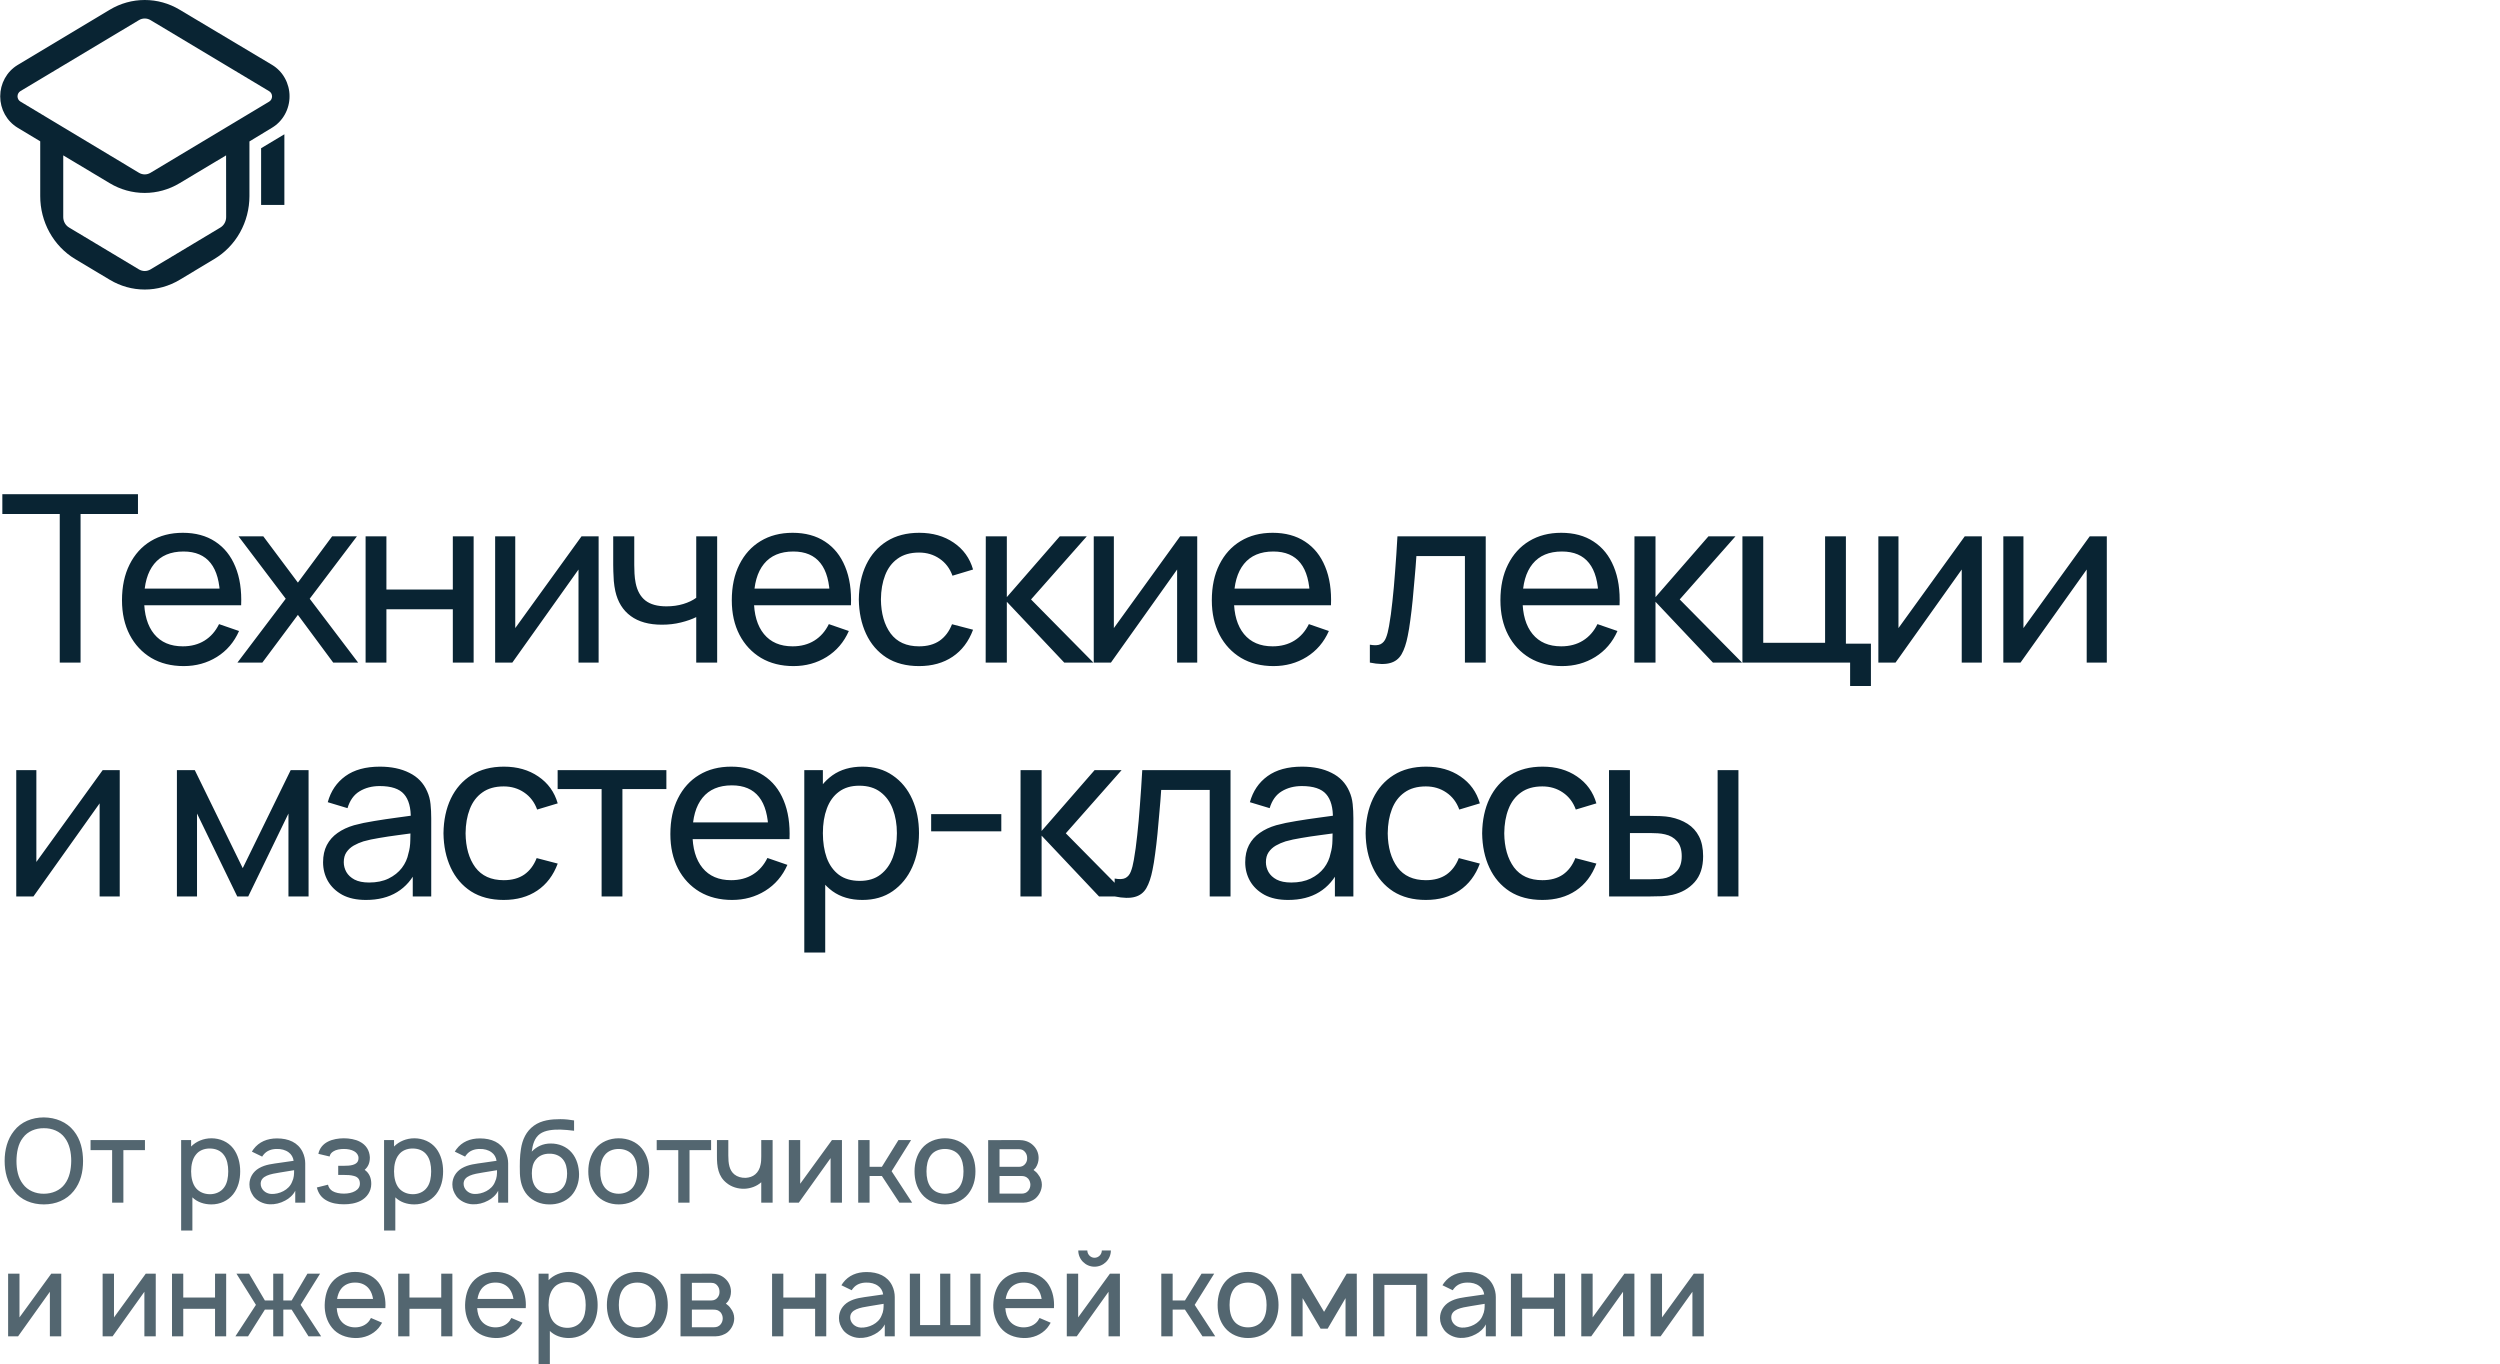
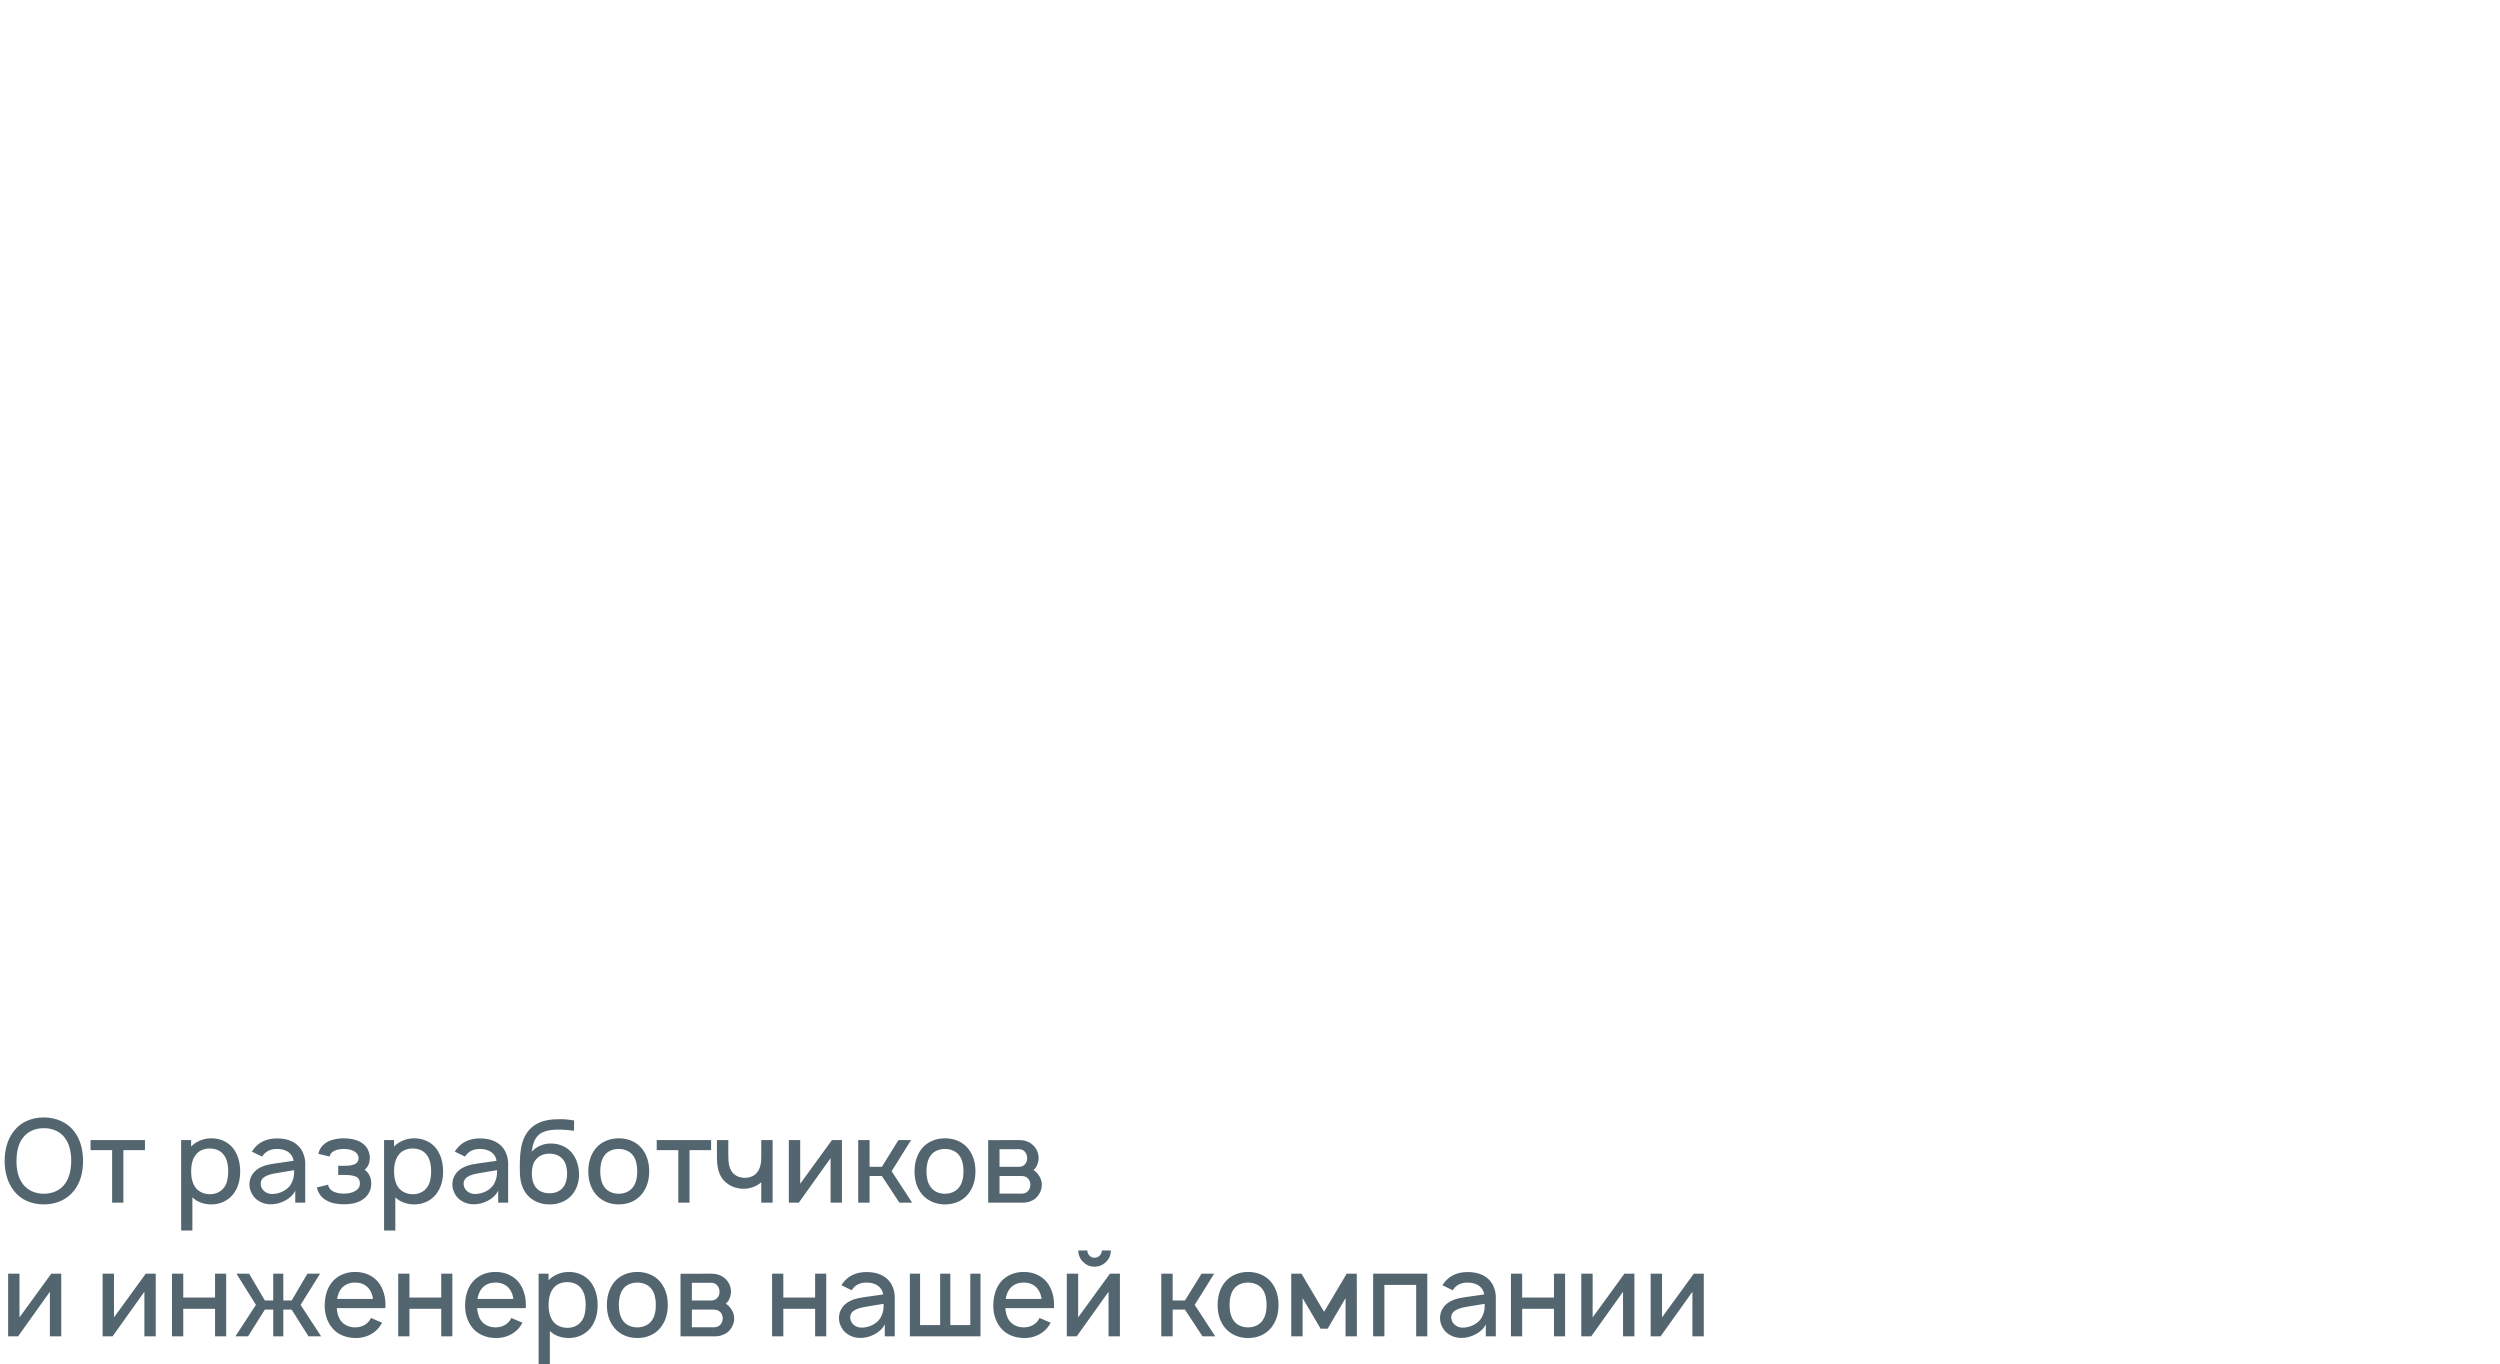
<svg xmlns="http://www.w3.org/2000/svg" width="449" height="245" viewBox="0 0 449 245" fill="none">
  <g clip-path="url(#clip0_926_10503)">
    <path d="M46.895 26.619V36.807H51.073V24.116L46.895 26.619Z" fill="#092433" />
    <path d="M32.263 1.743C30.357 0.6 28.195 -0.001 25.994 -0.001C23.793 -0.001 21.631 0.6 19.725 1.743L3.155 11.681C2.207 12.254 1.42 13.074 0.873 14.062C0.326 15.049 0.038 16.167 0.038 17.306C0.038 18.445 0.326 19.564 0.873 20.551C1.42 21.538 2.207 22.358 3.155 22.931L7.225 25.381V35.208C7.22 37.497 7.795 39.747 8.893 41.732C9.991 43.717 11.572 45.367 13.478 46.516L19.718 50.251C21.627 51.397 23.792 52.001 25.997 52.001C28.201 52.001 30.367 51.397 32.275 50.251L38.49 46.516C40.405 45.376 41.996 43.733 43.104 41.751C44.212 39.769 44.797 37.519 44.8 35.228V25.401L48.87 22.931C49.823 22.359 50.614 21.537 51.163 20.547C51.713 19.558 52.003 18.435 52.003 17.293C52.003 16.151 51.713 15.028 51.163 14.039C50.614 13.049 49.823 12.227 48.87 11.655L32.263 1.743ZM40.617 38.995C40.617 39.375 40.521 39.748 40.338 40.077C40.156 40.406 39.893 40.679 39.576 40.869L27.038 48.383C26.72 48.573 26.36 48.673 25.994 48.673C25.627 48.673 25.267 48.573 24.95 48.383L12.418 40.869C12.098 40.681 11.832 40.409 11.646 40.08C11.46 39.751 11.36 39.377 11.358 38.995V27.903L19.706 32.902C21.613 34.048 23.778 34.651 25.981 34.651C28.185 34.651 30.349 34.048 32.256 32.902L40.604 27.903L40.617 38.995ZM27.038 31.028C26.721 31.221 26.361 31.323 25.994 31.323C25.627 31.323 25.266 31.221 24.95 31.028L3.666 18.24C3.508 18.145 3.376 18.008 3.284 17.844C3.193 17.679 3.144 17.493 3.144 17.303C3.144 17.113 3.193 16.926 3.284 16.762C3.376 16.597 3.508 16.461 3.666 16.366L24.95 3.616C25.266 3.424 25.627 3.322 25.994 3.322C26.361 3.322 26.721 3.424 27.038 3.616L48.34 16.379C48.499 16.474 48.631 16.61 48.722 16.775C48.814 16.939 48.862 17.126 48.862 17.316C48.862 17.506 48.814 17.692 48.722 17.857C48.631 18.021 48.499 18.158 48.34 18.253L27.038 31.028Z" fill="#092433" />
  </g>
-   <path d="M10.731 119V92.309H0.42V88.76H24.78V92.309H14.469V119H10.731ZM32.998 119.63C30.773 119.63 28.826 119.14 27.16 118.16C25.509 117.166 24.221 115.787 23.297 114.023C22.372 112.245 21.91 110.173 21.91 107.807C21.91 105.329 22.366 103.187 23.276 101.381C24.186 99.561 25.453 98.161 27.076 97.181C28.715 96.187 30.633 95.69 32.831 95.69C35.112 95.69 37.051 96.215 38.648 97.265C40.258 98.315 41.462 99.813 42.26 101.759C43.072 103.705 43.422 106.022 43.309 108.71H39.529V107.366C39.487 104.58 38.92 102.501 37.828 101.129C36.736 99.743 35.112 99.05 32.956 99.05C30.646 99.05 28.89 99.792 27.686 101.276C26.482 102.76 25.88 104.888 25.88 107.66C25.88 110.334 26.482 112.406 27.686 113.876C28.89 115.346 30.605 116.081 32.831 116.081C34.328 116.081 35.63 115.738 36.736 115.052C37.843 114.366 38.711 113.379 39.34 112.091L42.931 113.33C42.05 115.332 40.719 116.886 38.941 117.992C37.178 119.084 35.197 119.63 32.998 119.63ZM24.619 108.71V105.707H41.377V108.71H24.619ZM42.645 119L51.318 107.534L42.834 96.32H47.286L53.502 104.636L59.655 96.32H64.107L55.623 107.534L64.317 119H59.844L53.502 110.432L47.118 119H42.645ZM65.661 119V96.32H69.399V105.875H81.327V96.32H85.065V119H81.327V109.424H69.399V119H65.661ZM107.512 96.32V119H103.9V102.284L92.014 119H88.927V96.32H92.539V112.805L104.446 96.32H107.512ZM125.043 119V110.831C124.287 111.209 123.37 111.531 122.292 111.797C121.228 112.063 120.087 112.196 118.869 112.196C116.559 112.196 114.697 111.678 113.283 110.642C111.869 109.606 110.945 108.115 110.511 106.169C110.385 105.581 110.294 104.972 110.238 104.342C110.196 103.712 110.168 103.138 110.154 102.62C110.14 102.102 110.133 101.724 110.133 101.486V96.32H113.913V101.486C113.913 101.892 113.927 102.396 113.955 102.998C113.983 103.586 114.053 104.16 114.165 104.72C114.445 106.106 115.026 107.149 115.908 107.849C116.804 108.549 118.064 108.899 119.688 108.899C120.78 108.899 121.788 108.759 122.712 108.479C123.636 108.199 124.413 107.828 125.043 107.366V96.32H128.802V119H125.043ZM142.518 119.63C140.292 119.63 138.346 119.14 136.68 118.16C135.028 117.166 133.74 115.787 132.816 114.023C131.892 112.245 131.43 110.173 131.43 107.807C131.43 105.329 131.885 103.187 132.795 101.381C133.705 99.561 134.972 98.161 136.596 97.181C138.234 96.187 140.152 95.69 142.35 95.69C144.632 95.69 146.571 96.215 148.167 97.265C149.777 98.315 150.981 99.813 151.779 101.759C152.591 103.705 152.941 106.022 152.829 108.71H149.049V107.366C149.007 104.58 148.44 102.501 147.348 101.129C146.256 99.743 144.632 99.05 142.476 99.05C140.166 99.05 138.409 99.792 137.205 101.276C136.001 102.76 135.399 104.888 135.399 107.66C135.399 110.334 136.001 112.406 137.205 113.876C138.409 115.346 140.124 116.081 142.35 116.081C143.848 116.081 145.15 115.738 146.256 115.052C147.362 114.366 148.23 113.379 148.86 112.091L152.451 113.33C151.569 115.332 150.239 116.886 148.461 117.992C146.697 119.084 144.716 119.63 142.518 119.63ZM134.139 108.71V105.707H150.897V108.71H134.139ZM165.059 119.63C162.763 119.63 160.81 119.119 159.2 118.097C157.604 117.061 156.386 115.64 155.546 113.834C154.706 112.028 154.272 109.97 154.244 107.66C154.272 105.294 154.713 103.215 155.567 101.423C156.435 99.617 157.674 98.21 159.284 97.202C160.894 96.194 162.833 95.69 165.101 95.69C167.495 95.69 169.553 96.278 171.275 97.454C173.011 98.63 174.173 100.24 174.761 102.284L171.065 103.397C170.589 102.081 169.812 101.059 168.734 100.331C167.67 99.603 166.445 99.239 165.059 99.239C163.505 99.239 162.224 99.603 161.216 100.331C160.208 101.045 159.459 102.039 158.969 103.313C158.479 104.573 158.227 106.022 158.213 107.66C158.241 110.18 158.822 112.217 159.956 113.771C161.104 115.311 162.805 116.081 165.059 116.081C166.543 116.081 167.775 115.745 168.755 115.073C169.735 114.387 170.477 113.4 170.981 112.112L174.761 113.099C173.977 115.213 172.752 116.83 171.086 117.95C169.42 119.07 167.411 119.63 165.059 119.63ZM177.026 119L177.047 96.32H180.827V107.24L190.34 96.32H195.191L185.174 107.66L196.367 119H191.138L180.827 108.08V119H177.026ZM215.022 96.32V119H211.41V102.284L199.524 119H196.437V96.32H200.049V112.805L211.956 96.32H215.022ZM228.731 119.63C226.505 119.63 224.559 119.14 222.893 118.16C221.241 117.166 219.953 115.787 219.029 114.023C218.105 112.245 217.643 110.173 217.643 107.807C217.643 105.329 218.098 103.187 219.008 101.381C219.918 99.561 221.185 98.161 222.809 97.181C224.447 96.187 226.365 95.69 228.563 95.69C230.845 95.69 232.784 96.215 234.38 97.265C235.99 98.315 237.194 99.813 237.992 101.759C238.804 103.705 239.154 106.022 239.042 108.71H235.262V107.366C235.22 104.58 234.653 102.501 233.561 101.129C232.469 99.743 230.845 99.05 228.689 99.05C226.379 99.05 224.622 99.792 223.418 101.276C222.214 102.76 221.612 104.888 221.612 107.66C221.612 110.334 222.214 112.406 223.418 113.876C224.622 115.346 226.337 116.081 228.563 116.081C230.061 116.081 231.363 115.738 232.469 115.052C233.575 114.366 234.443 113.379 235.073 112.091L238.664 113.33C237.782 115.332 236.452 116.886 234.674 117.992C232.91 119.084 230.929 119.63 228.731 119.63ZM220.352 108.71V105.707H237.11V108.71H220.352ZM246.026 119V115.787C246.866 115.941 247.503 115.913 247.937 115.703C248.385 115.479 248.714 115.094 248.924 114.548C249.148 113.988 249.33 113.288 249.47 112.448C249.708 111.118 249.911 109.634 250.079 107.996C250.261 106.358 250.422 104.566 250.562 102.62C250.716 100.66 250.856 98.56 250.982 96.32H266.837V119H263.099V99.869H254.384C254.3 101.157 254.195 102.48 254.069 103.838C253.957 105.196 253.838 106.519 253.712 107.807C253.586 109.081 253.446 110.271 253.292 111.377C253.152 112.469 252.998 113.414 252.83 114.212C252.564 115.584 252.193 116.683 251.717 117.509C251.241 118.321 250.555 118.846 249.659 119.084C248.763 119.336 247.552 119.308 246.026 119ZM280.563 119.63C278.337 119.63 276.391 119.14 274.725 118.16C273.073 117.166 271.785 115.787 270.861 114.023C269.937 112.245 269.475 110.173 269.475 107.807C269.475 105.329 269.93 103.187 270.84 101.381C271.75 99.561 273.017 98.161 274.641 97.181C276.279 96.187 278.197 95.69 280.395 95.69C282.677 95.69 284.616 96.215 286.212 97.265C287.822 98.315 289.026 99.813 289.824 101.759C290.636 103.705 290.986 106.022 290.874 108.71H287.094V107.366C287.052 104.58 286.485 102.501 285.393 101.129C284.301 99.743 282.677 99.05 280.521 99.05C278.211 99.05 276.454 99.792 275.25 101.276C274.046 102.76 273.444 104.888 273.444 107.66C273.444 110.334 274.046 112.406 275.25 113.876C276.454 115.346 278.169 116.081 280.395 116.081C281.893 116.081 283.195 115.738 284.301 115.052C285.407 114.366 286.275 113.379 286.905 112.091L290.496 113.33C289.614 115.332 288.284 116.886 286.506 117.992C284.742 119.084 282.761 119.63 280.563 119.63ZM272.184 108.71V105.707H288.942V108.71H272.184ZM293.528 119L293.549 96.32H297.329V107.24L306.842 96.32H311.693L301.676 107.66L312.869 119H307.64L297.329 108.08V119H293.528ZM332.28 123.2V119H312.939V96.32H316.677V115.451H327.786V96.32H331.524V115.598H336.018V123.2H332.28ZM355.938 96.32V119H352.326V102.284L340.44 119H337.353V96.32H340.965V112.805L352.872 96.32H355.938ZM378.383 96.32V119H374.771V102.284L362.885 119H359.798V96.32H363.41V112.805L375.317 96.32H378.383ZM21.504 138.32V161H17.892V144.284L6.006 161H2.919V138.32H6.531V154.805L18.438 138.32H21.504ZM31.773 161V138.32H34.986L43.596 155.918L52.206 138.32H55.419V161H51.806V146.111L44.583 161H42.608L35.385 146.111V161H31.773ZM65.731 161.63C64.037 161.63 62.616 161.322 61.468 160.706C60.334 160.076 59.473 159.25 58.885 158.228C58.311 157.206 58.024 156.086 58.024 154.868C58.024 153.678 58.248 152.649 58.696 151.781C59.158 150.899 59.802 150.171 60.628 149.597C61.454 149.009 62.441 148.547 63.589 148.211C64.667 147.917 65.871 147.665 67.201 147.455C68.545 147.231 69.903 147.028 71.275 146.846C72.647 146.664 73.928 146.489 75.118 146.321L73.774 147.098C73.816 145.082 73.41 143.591 72.556 142.625C71.716 141.659 70.26 141.176 68.188 141.176C66.816 141.176 65.612 141.491 64.576 142.121C63.554 142.737 62.833 143.745 62.413 145.145L58.864 144.074C59.41 142.086 60.467 140.525 62.035 139.391C63.603 138.257 65.668 137.69 68.23 137.69C70.288 137.69 72.052 138.061 73.522 138.803C75.006 139.531 76.07 140.637 76.714 142.121C77.036 142.821 77.239 143.584 77.323 144.41C77.407 145.222 77.449 146.076 77.449 146.972V161H74.131V155.561L74.908 156.065C74.054 157.899 72.857 159.285 71.317 160.223C69.791 161.161 67.929 161.63 65.731 161.63ZM66.298 158.501C67.642 158.501 68.804 158.263 69.784 157.787C70.778 157.297 71.576 156.66 72.178 155.876C72.78 155.078 73.172 154.21 73.354 153.272C73.564 152.572 73.676 151.795 73.69 150.941C73.718 150.073 73.732 149.408 73.732 148.946L75.034 149.513C73.816 149.681 72.619 149.842 71.443 149.996C70.267 150.15 69.154 150.318 68.104 150.5C67.054 150.668 66.109 150.871 65.269 151.109C64.653 151.305 64.072 151.557 63.526 151.865C62.994 152.173 62.56 152.572 62.224 153.062C61.902 153.538 61.741 154.133 61.741 154.847C61.741 155.463 61.895 156.051 62.203 156.611C62.525 157.171 63.015 157.626 63.673 157.976C64.345 158.326 65.22 158.501 66.298 158.501ZM90.464 161.63C88.168 161.63 86.215 161.119 84.605 160.097C83.009 159.061 81.791 157.64 80.951 155.834C80.111 154.028 79.677 151.97 79.649 149.66C79.677 147.294 80.118 145.215 80.972 143.423C81.84 141.617 83.079 140.21 84.689 139.202C86.299 138.194 88.238 137.69 90.506 137.69C92.9 137.69 94.958 138.278 96.68 139.454C98.416 140.63 99.578 142.24 100.166 144.284L96.47 145.397C95.994 144.081 95.217 143.059 94.139 142.331C93.075 141.603 91.85 141.239 90.464 141.239C88.91 141.239 87.629 141.603 86.621 142.331C85.613 143.045 84.864 144.039 84.374 145.313C83.884 146.573 83.632 148.022 83.618 149.66C83.646 152.18 84.227 154.217 85.361 155.771C86.509 157.311 88.21 158.081 90.464 158.081C91.948 158.081 93.18 157.745 94.16 157.073C95.14 156.387 95.882 155.4 96.386 154.112L100.166 155.099C99.382 157.213 98.157 158.83 96.491 159.95C94.825 161.07 92.816 161.63 90.464 161.63ZM108.048 161V141.722H100.152V138.32H119.682V141.722H111.786V161H108.048ZM131.485 161.63C129.259 161.63 127.313 161.14 125.647 160.16C123.995 159.166 122.707 157.787 121.783 156.023C120.859 154.245 120.397 152.173 120.397 149.807C120.397 147.329 120.852 145.187 121.762 143.381C122.672 141.561 123.939 140.161 125.563 139.181C127.201 138.187 129.119 137.69 131.317 137.69C133.599 137.69 135.538 138.215 137.134 139.265C138.744 140.315 139.948 141.813 140.746 143.759C141.558 145.705 141.908 148.022 141.796 150.71H138.016V149.366C137.974 146.58 137.407 144.501 136.315 143.129C135.223 141.743 133.599 141.05 131.443 141.05C129.133 141.05 127.376 141.792 126.172 143.276C124.968 144.76 124.366 146.888 124.366 149.66C124.366 152.334 124.968 154.406 126.172 155.876C127.376 157.346 129.091 158.081 131.317 158.081C132.815 158.081 134.117 157.738 135.223 157.052C136.329 156.366 137.197 155.379 137.827 154.091L141.418 155.33C140.536 157.332 139.206 158.886 137.428 159.992C135.664 161.084 133.683 161.63 131.485 161.63ZM123.106 150.71V147.707H139.864V150.71H123.106ZM154.887 161.63C152.759 161.63 150.967 161.105 149.511 160.055C148.055 158.991 146.949 157.556 146.193 155.75C145.451 153.93 145.08 151.893 145.08 149.639C145.08 147.357 145.451 145.313 146.193 143.507C146.949 141.701 148.055 140.28 149.511 139.244C150.981 138.208 152.78 137.69 154.908 137.69C157.008 137.69 158.814 138.215 160.326 139.265C161.852 140.301 163.021 141.722 163.833 143.528C164.645 145.334 165.051 147.371 165.051 149.639C165.051 151.907 164.645 153.944 163.833 155.75C163.021 157.556 161.852 158.991 160.326 160.055C158.814 161.105 157.001 161.63 154.887 161.63ZM144.45 171.08V138.32H147.789V155.015H148.209V171.08H144.45ZM154.425 158.207C155.923 158.207 157.162 157.829 158.142 157.073C159.122 156.317 159.857 155.295 160.347 154.007C160.837 152.705 161.082 151.249 161.082 149.639C161.082 148.043 160.837 146.601 160.347 145.313C159.871 144.025 159.129 143.003 158.121 142.247C157.127 141.491 155.86 141.113 154.32 141.113C152.85 141.113 151.632 141.477 150.666 142.205C149.7 142.919 148.979 143.92 148.503 145.208C148.027 146.482 147.789 147.959 147.789 149.639C147.789 151.291 148.02 152.768 148.482 154.07C148.958 155.358 149.686 156.373 150.666 157.115C151.646 157.843 152.899 158.207 154.425 158.207ZM167.235 149.303V146.216H179.835V149.303H167.235ZM183.271 161L183.292 138.32H187.072V149.24L196.585 138.32H201.436L191.419 149.66L202.612 161H197.383L187.072 150.08V161H183.271ZM200.192 161V157.787C201.032 157.941 201.669 157.913 202.103 157.703C202.551 157.479 202.88 157.094 203.09 156.548C203.314 155.988 203.496 155.288 203.636 154.448C203.874 153.118 204.077 151.634 204.245 149.996C204.427 148.358 204.588 146.566 204.728 144.62C204.882 142.66 205.022 140.56 205.148 138.32H221.003V161H217.265V141.869H208.55C208.466 143.157 208.361 144.48 208.235 145.838C208.123 147.196 208.004 148.519 207.878 149.807C207.752 151.081 207.612 152.271 207.458 153.377C207.318 154.469 207.164 155.414 206.996 156.212C206.73 157.584 206.359 158.683 205.883 159.509C205.407 160.321 204.721 160.846 203.825 161.084C202.929 161.336 201.718 161.308 200.192 161ZM231.348 161.63C229.654 161.63 228.233 161.322 227.085 160.706C225.951 160.076 225.09 159.25 224.502 158.228C223.928 157.206 223.641 156.086 223.641 154.868C223.641 153.678 223.865 152.649 224.313 151.781C224.775 150.899 225.419 150.171 226.245 149.597C227.071 149.009 228.058 148.547 229.206 148.211C230.284 147.917 231.488 147.665 232.818 147.455C234.162 147.231 235.52 147.028 236.892 146.846C238.264 146.664 239.545 146.489 240.735 146.321L239.391 147.098C239.433 145.082 239.027 143.591 238.173 142.625C237.333 141.659 235.877 141.176 233.805 141.176C232.433 141.176 231.229 141.491 230.193 142.121C229.171 142.737 228.45 143.745 228.03 145.145L224.481 144.074C225.027 142.086 226.084 140.525 227.652 139.391C229.22 138.257 231.285 137.69 233.847 137.69C235.905 137.69 237.669 138.061 239.139 138.803C240.623 139.531 241.687 140.637 242.331 142.121C242.653 142.821 242.856 143.584 242.94 144.41C243.024 145.222 243.066 146.076 243.066 146.972V161H239.748V155.561L240.525 156.065C239.671 157.899 238.474 159.285 236.934 160.223C235.408 161.161 233.546 161.63 231.348 161.63ZM231.915 158.501C233.259 158.501 234.421 158.263 235.401 157.787C236.395 157.297 237.193 156.66 237.795 155.876C238.397 155.078 238.789 154.21 238.971 153.272C239.181 152.572 239.293 151.795 239.307 150.941C239.335 150.073 239.349 149.408 239.349 148.946L240.651 149.513C239.433 149.681 238.236 149.842 237.06 149.996C235.884 150.15 234.771 150.318 233.721 150.5C232.671 150.668 231.726 150.871 230.886 151.109C230.27 151.305 229.689 151.557 229.143 151.865C228.611 152.173 228.177 152.572 227.841 153.062C227.519 153.538 227.358 154.133 227.358 154.847C227.358 155.463 227.512 156.051 227.82 156.611C228.142 157.171 228.632 157.626 229.29 157.976C229.962 158.326 230.837 158.501 231.915 158.501ZM256.081 161.63C253.785 161.63 251.832 161.119 250.222 160.097C248.626 159.061 247.408 157.64 246.568 155.834C245.728 154.028 245.294 151.97 245.266 149.66C245.294 147.294 245.735 145.215 246.589 143.423C247.457 141.617 248.696 140.21 250.306 139.202C251.916 138.194 253.855 137.69 256.123 137.69C258.517 137.69 260.575 138.278 262.297 139.454C264.033 140.63 265.195 142.24 265.783 144.284L262.087 145.397C261.611 144.081 260.834 143.059 259.756 142.331C258.692 141.603 257.467 141.239 256.081 141.239C254.527 141.239 253.246 141.603 252.238 142.331C251.23 143.045 250.481 144.039 249.991 145.313C249.501 146.573 249.249 148.022 249.235 149.66C249.263 152.18 249.844 154.217 250.978 155.771C252.126 157.311 253.827 158.081 256.081 158.081C257.565 158.081 258.797 157.745 259.777 157.073C260.757 156.387 261.499 155.4 262.003 154.112L265.783 155.099C264.999 157.213 263.774 158.83 262.108 159.95C260.442 161.07 258.433 161.63 256.081 161.63ZM277.009 161.63C274.713 161.63 272.76 161.119 271.15 160.097C269.554 159.061 268.336 157.64 267.496 155.834C266.656 154.028 266.222 151.97 266.194 149.66C266.222 147.294 266.663 145.215 267.517 143.423C268.385 141.617 269.624 140.21 271.234 139.202C272.844 138.194 274.783 137.69 277.051 137.69C279.445 137.69 281.503 138.278 283.225 139.454C284.961 140.63 286.123 142.24 286.711 144.284L283.015 145.397C282.539 144.081 281.762 143.059 280.684 142.331C279.62 141.603 278.395 141.239 277.009 141.239C275.455 141.239 274.174 141.603 273.166 142.331C272.158 143.045 271.409 144.039 270.919 145.313C270.429 146.573 270.177 148.022 270.163 149.66C270.191 152.18 270.772 154.217 271.906 155.771C273.054 157.311 274.755 158.081 277.009 158.081C278.493 158.081 279.725 157.745 280.705 157.073C281.685 156.387 282.427 155.4 282.931 154.112L286.711 155.099C285.927 157.213 284.702 158.83 283.036 159.95C281.37 161.07 279.361 161.63 277.009 161.63ZM288.997 161L288.976 138.32H292.735V146.531H296.2C296.858 146.531 297.53 146.545 298.216 146.573C298.902 146.601 299.497 146.664 300.001 146.762C301.177 147 302.206 147.399 303.088 147.959C303.97 148.519 304.656 149.275 305.146 150.227C305.636 151.179 305.881 152.362 305.881 153.776C305.881 155.736 305.37 157.29 304.348 158.438C303.34 159.572 302.017 160.328 300.379 160.706C299.819 160.832 299.175 160.916 298.447 160.958C297.733 160.986 297.054 161 296.41 161H288.997ZM292.735 157.913H296.473C296.893 157.913 297.362 157.899 297.88 157.871C298.398 157.843 298.86 157.773 299.266 157.661C299.98 157.451 300.617 157.038 301.177 156.422C301.751 155.806 302.038 154.924 302.038 153.776C302.038 152.614 301.758 151.718 301.198 151.088C300.652 150.458 299.931 150.045 299.035 149.849C298.629 149.751 298.202 149.688 297.754 149.66C297.306 149.632 296.879 149.618 296.473 149.618H292.735V157.913ZM308.485 161V138.32H312.223V161H308.485Z" fill="#092433" />
  <path d="M7.875 216.312C10 216.312 11.958 215.521 13.25 213.896C14.479 212.354 14.917 210.5 14.917 208.5C14.896 206.562 14.5 204.667 13.25 203.104C11.979 201.5 10 200.708 7.875 200.687C5.771 200.687 3.771 201.479 2.521 203.104C1.312 204.604 0.833 206.562 0.833 208.5C0.833 210.437 1.312 212.375 2.521 213.896C3.75 215.521 5.75 216.312 7.875 216.312ZM7.875 214.396C6.417 214.417 4.958 213.812 4.125 212.667C3.229 211.521 2.958 210 2.958 208.5C2.979 207.021 3.229 205.458 4.125 204.333C4.958 203.187 6.417 202.604 7.875 202.625C9.354 202.604 10.792 203.187 11.625 204.333C12.5 205.458 12.792 207.021 12.792 208.5C12.771 210 12.5 211.521 11.625 212.667C10.792 213.812 9.354 214.396 7.875 214.396ZM26.034 204.75H16.263V206.562H20.138V216H22.159V206.562H26.034V204.75ZM41.866 206.229C40.949 205.062 39.491 204.437 37.97 204.437C36.574 204.437 35.241 204.979 34.324 205.917V204.75H32.533V221H34.553V215.042C35.428 215.896 36.637 216.312 37.97 216.312C39.512 216.312 40.928 215.667 41.866 214.5C42.803 213.312 43.137 211.854 43.137 210.375C43.137 208.875 42.762 207.375 41.866 206.229ZM40.262 213.25C39.678 214.083 38.699 214.479 37.72 214.479C36.699 214.479 35.803 214.104 35.199 213.396C34.574 212.646 34.324 211.5 34.324 210.375C34.324 209.229 34.574 208.104 35.199 207.354C35.762 206.625 36.678 206.271 37.658 206.271C38.72 206.271 39.658 206.646 40.241 207.479C40.783 208.208 40.991 209.271 40.991 210.375C40.991 211.458 40.803 212.521 40.262 213.25ZM47.09 207.729C47.152 207.604 47.257 207.479 47.34 207.375C47.902 206.667 48.757 206.354 49.715 206.354C50.486 206.333 51.257 206.521 51.84 206.958C52.34 207.312 52.652 207.875 52.736 208.479L50.569 208.792C48.861 209.042 47.715 209.125 46.507 209.812C45.444 210.437 44.798 211.5 44.798 212.708C44.798 213.542 45.048 214.146 45.527 214.854C46.132 215.667 47.277 216.25 48.423 216.292C49.382 216.333 50.34 216.104 51.215 215.625C51.923 215.271 52.673 214.604 53.027 213.854V216H54.819V208.937C54.819 208.292 54.673 207.562 54.34 206.875C53.507 205.187 51.819 204.458 49.757 204.458C48.007 204.458 46.527 205.062 45.527 206.396L45.236 206.833L47.09 207.729ZM52.819 210.167C52.819 210.875 52.819 211.521 52.444 212.292C51.882 213.729 50.132 214.5 48.715 214.437C47.611 214.375 46.798 213.521 46.819 212.583C46.84 211.146 48.611 210.854 50.277 210.583C51.444 210.375 52.173 210.271 52.819 210.167ZM57.178 207.229L59.199 207.708C59.283 207.292 59.491 207.021 59.908 206.771C60.366 206.479 61.074 206.354 61.762 206.354C62.449 206.354 63.116 206.479 63.616 206.771C64.074 207.021 64.387 207.479 64.387 207.958C64.387 208.542 64.178 208.958 63.387 209.208C62.908 209.354 62.345 209.375 61.803 209.375H60.741V211.021H61.803C62.408 211.021 62.991 211.042 63.512 211.187C64.262 211.354 64.637 211.812 64.637 212.583C64.637 213.167 64.324 213.604 63.783 213.917C63.241 214.229 62.512 214.375 61.762 214.375C61.012 214.375 60.241 214.229 59.72 213.917C59.283 213.646 59.012 213.25 58.908 212.771L56.908 213.271C57.158 214.271 57.678 215.104 58.72 215.646C59.595 216.125 60.699 216.292 61.762 216.292C62.783 216.292 63.866 216.146 64.803 215.646C65.887 215.062 66.658 214 66.678 212.667C66.699 211.625 66.345 210.688 65.491 210.104C66.158 209.521 66.428 208.812 66.428 207.854C66.366 206.625 65.762 205.625 64.616 205.042C63.845 204.625 62.72 204.437 61.762 204.437C60.824 204.437 59.72 204.604 58.887 205.042C58.033 205.479 57.387 206.208 57.178 207.229ZM78.311 206.229C77.394 205.062 75.936 204.437 74.415 204.437C73.019 204.437 71.686 204.979 70.769 205.917V204.75H68.978V221H70.999V215.042C71.874 215.896 73.082 216.312 74.415 216.312C75.957 216.312 77.374 215.667 78.311 214.5C79.249 213.312 79.582 211.854 79.582 210.375C79.582 208.875 79.207 207.375 78.311 206.229ZM76.707 213.25C76.124 214.083 75.144 214.479 74.165 214.479C73.144 214.479 72.249 214.104 71.644 213.396C71.019 212.646 70.769 211.5 70.769 210.375C70.769 209.229 71.019 208.104 71.644 207.354C72.207 206.625 73.124 206.271 74.103 206.271C75.165 206.271 76.103 206.646 76.686 207.479C77.228 208.208 77.436 209.271 77.436 210.375C77.436 211.458 77.249 212.521 76.707 213.25ZM83.535 207.729C83.598 207.604 83.702 207.479 83.785 207.375C84.348 206.667 85.202 206.354 86.16 206.354C86.931 206.333 87.702 206.521 88.285 206.958C88.785 207.312 89.098 207.875 89.181 208.479L87.014 208.792C85.306 209.042 84.16 209.125 82.952 209.812C81.889 210.437 81.243 211.5 81.243 212.708C81.243 213.542 81.493 214.146 81.973 214.854C82.577 215.667 83.723 216.25 84.868 216.292C85.827 216.333 86.785 216.104 87.66 215.625C88.368 215.271 89.118 214.604 89.473 213.854V216H91.264V208.937C91.264 208.292 91.118 207.562 90.785 206.875C89.952 205.187 88.264 204.458 86.202 204.458C84.452 204.458 82.973 205.062 81.973 206.396L81.681 206.833L83.535 207.729ZM89.264 210.167C89.264 210.875 89.264 211.521 88.889 212.292C88.327 213.729 86.577 214.5 85.16 214.437C84.056 214.375 83.243 213.521 83.264 212.583C83.285 211.146 85.056 210.854 86.723 210.583C87.889 210.375 88.618 210.271 89.264 210.167ZM98.874 205.375C97.561 205.375 96.394 205.896 95.499 206.833C95.665 205.562 95.999 204.354 96.978 203.646C97.915 202.979 99.311 202.854 100.665 202.875C101.395 202.896 102.27 202.979 103.103 203.083V201.229C102.353 201.104 101.54 201 100.665 201C98.978 201 97.249 201.187 95.894 202.167C94.499 203.167 93.811 204.687 93.561 206.354C93.353 207.687 93.332 208.937 93.374 210.771C93.436 212.187 93.769 213.542 94.707 214.625C95.686 215.75 97.165 216.312 98.603 216.312C100.082 216.354 101.54 215.854 102.582 214.771C103.54 213.729 104.02 212.312 103.999 210.875C103.978 209.542 103.603 208.104 102.707 207.042C101.77 205.917 100.332 205.354 98.874 205.375ZM98.686 207.208C99.624 207.187 100.52 207.521 101.082 208.208C101.645 208.854 101.853 209.833 101.853 210.771C101.853 211.708 101.645 212.667 101.082 213.312C100.52 214 99.624 214.312 98.686 214.312C97.749 214.312 96.853 214 96.29 213.312C95.728 212.667 95.519 211.729 95.519 210.729C95.519 209.792 95.707 208.854 96.29 208.208C96.853 207.521 97.749 207.187 98.686 207.208ZM111.116 216.312C112.783 216.312 114.262 215.708 115.283 214.458C116.22 213.271 116.595 211.896 116.595 210.375C116.595 208.896 116.241 207.479 115.283 206.271C114.283 205.042 112.741 204.437 111.116 204.437C109.491 204.437 107.928 205.083 106.97 206.271C106.053 207.417 105.658 208.854 105.658 210.375C105.658 211.854 106.012 213.271 106.97 214.458C107.97 215.688 109.491 216.312 111.116 216.312ZM113.678 213.229C113.095 214 112.137 214.396 111.116 214.396C110.095 214.396 109.137 214 108.574 213.229C107.991 212.458 107.803 211.417 107.803 210.375C107.803 209.333 107.991 208.271 108.574 207.5C109.137 206.729 110.095 206.354 111.116 206.354C112.137 206.354 113.095 206.729 113.678 207.5C114.262 208.271 114.449 209.333 114.449 210.375C114.449 211.417 114.262 212.458 113.678 213.229ZM127.714 204.75H117.943V206.562H121.818V216H123.839V206.562H127.714V204.75ZM136.721 204.75V207.687C136.721 208.229 136.701 208.729 136.596 209.167C136.471 209.875 136.138 210.5 135.638 210.917C135.18 211.312 134.576 211.5 133.93 211.542C133.138 211.562 132.43 211.354 131.909 210.937C130.971 210.187 130.805 208.958 130.805 207.521V204.75H128.763V207.521C128.742 209.562 128.992 211.271 130.492 212.458C131.367 213.188 132.576 213.542 133.721 213.5C134.763 213.458 135.888 213.083 136.721 212.333V216H138.763V204.75H136.721ZM151.215 204.75H149.423L143.715 212.604V204.75H141.673V216H143.465L149.173 208V216H151.215V204.75ZM163.634 204.75H161.363L158.384 209.562H156.176V204.75H154.134V216H156.176V211.208H158.384L161.53 216H163.822L160.134 210.354L163.634 204.75ZM169.71 216.312C171.376 216.312 172.855 215.708 173.876 214.458C174.814 213.271 175.189 211.896 175.189 210.375C175.189 208.896 174.835 207.479 173.876 206.271C172.876 205.042 171.335 204.437 169.71 204.437C168.085 204.437 166.522 205.083 165.564 206.271C164.647 207.417 164.251 208.854 164.251 210.375C164.251 211.854 164.605 213.271 165.564 214.458C166.564 215.688 168.085 216.312 169.71 216.312ZM172.272 213.229C171.689 214 170.73 214.396 169.71 214.396C168.689 214.396 167.73 214 167.168 213.229C166.585 212.458 166.397 211.417 166.397 210.375C166.397 209.333 166.585 208.271 167.168 207.5C167.73 206.729 168.689 206.354 169.71 206.354C170.73 206.354 171.689 206.729 172.272 207.5C172.855 208.271 173.043 209.333 173.043 210.375C173.043 211.417 172.855 212.458 172.272 213.229ZM177.474 204.771V216H183.828C184.516 216 185.37 215.729 185.953 215.25C186.661 214.646 187.12 213.708 187.12 212.771C187.12 212.146 186.891 211.479 186.495 211C186.266 210.646 185.974 210.375 185.62 210.125C185.766 210 185.891 209.854 186.016 209.708C186.349 209.208 186.536 208.604 186.536 207.979C186.536 207.042 186.141 206.208 185.453 205.604C184.807 205.021 183.953 204.75 182.995 204.75L177.474 204.771ZM179.516 206.396H182.995C183.536 206.396 183.87 206.583 184.161 206.979C184.391 207.292 184.474 207.625 184.474 207.979C184.495 208.333 184.391 208.708 184.161 209C183.891 209.375 183.495 209.562 182.995 209.562H179.516V206.396ZM179.516 211.208H183.349C183.932 211.208 184.286 211.292 184.682 211.708C184.932 212.021 185.057 212.417 185.057 212.771C185.057 213.167 184.932 213.542 184.682 213.854C184.37 214.229 183.974 214.375 183.474 214.375H179.516V211.208ZM11 228.75H9.208L3.5 236.604V228.75H1.458V240H3.25L8.958 232V240H11V228.75ZM27.973 228.75H26.181L20.473 236.604V228.75H18.431V240H20.223L25.931 232V240H27.973V228.75ZM38.621 228.75V233.042H32.913V228.75H30.892V240H32.913V235.062H38.621V240H40.621V228.75H38.621ZM57.487 228.75H55.216L52.383 233.562H50.883V228.75H49.07V233.562H47.57L44.737 228.75H42.466L45.966 234.354L42.279 240H44.55L47.57 235.208H49.07V240H50.883V235.208H52.383L55.404 240H57.675L53.987 234.354L57.487 228.75ZM60.48 234.937H69.21C69.21 234.75 69.231 234.562 69.231 234.375C69.231 232.917 68.856 231.437 67.939 230.271C66.918 229.042 65.418 228.437 63.772 228.437C62.147 228.437 60.626 229.062 59.626 230.271C58.689 231.437 58.355 232.875 58.314 234.375C58.293 235.812 58.668 237.271 59.626 238.458C60.605 239.688 62.147 240.271 63.772 240.312C65.397 240.354 66.96 239.729 68.001 238.5C68.231 238.208 68.439 237.896 68.626 237.562L66.626 236.708C66.522 236.875 66.439 237.042 66.314 237.229C65.731 238 64.793 238.396 63.772 238.396C62.772 238.396 61.814 238 61.23 237.229C60.751 236.604 60.543 235.792 60.48 234.937ZM63.772 230.354C64.793 230.333 65.731 230.729 66.314 231.521C66.689 232.021 66.897 232.646 67.001 233.292H60.543C60.647 232.646 60.855 232.021 61.23 231.521C61.814 230.729 62.772 230.333 63.772 230.354ZM79.246 228.75V233.042H73.538V228.75H71.517V240H73.538V235.062H79.246V240H81.246V228.75H79.246ZM85.695 234.937H94.424C94.424 234.75 94.445 234.562 94.445 234.375C94.445 232.917 94.07 231.437 93.154 230.271C92.133 229.042 90.633 228.437 88.987 228.437C87.362 228.437 85.841 229.062 84.841 230.271C83.904 231.437 83.57 232.875 83.529 234.375C83.508 235.812 83.883 237.271 84.841 238.458C85.82 239.688 87.362 240.271 88.987 240.312C90.612 240.354 92.174 239.729 93.216 238.5C93.445 238.208 93.654 237.896 93.841 237.562L91.841 236.708C91.737 236.875 91.654 237.042 91.529 237.229C90.945 238 90.008 238.396 88.987 238.396C87.987 238.396 87.029 238 86.445 237.229C85.966 236.604 85.758 235.792 85.695 234.937ZM88.987 230.354C90.008 230.333 90.945 230.729 91.529 231.521C91.904 232.021 92.112 232.646 92.216 233.292H85.758C85.862 232.646 86.07 232.021 86.445 231.521C87.029 230.729 87.987 230.333 88.987 230.354ZM106.065 230.229C105.148 229.062 103.69 228.437 102.169 228.437C100.773 228.437 99.44 228.979 98.523 229.917V228.75H96.732V245H98.753V239.042C99.628 239.896 100.836 240.312 102.169 240.312C103.711 240.312 105.128 239.667 106.065 238.5C107.003 237.312 107.336 235.854 107.336 234.375C107.336 232.875 106.961 231.375 106.065 230.229ZM104.461 237.25C103.878 238.083 102.898 238.479 101.919 238.479C100.898 238.479 100.003 238.104 99.398 237.396C98.773 236.646 98.523 235.5 98.523 234.375C98.523 233.229 98.773 232.104 99.398 231.354C99.961 230.625 100.878 230.271 101.857 230.271C102.919 230.271 103.857 230.646 104.44 231.479C104.982 232.208 105.19 233.271 105.19 234.375C105.19 235.458 105.003 236.521 104.461 237.25ZM114.456 240.312C116.122 240.312 117.602 239.708 118.622 238.458C119.56 237.271 119.935 235.896 119.935 234.375C119.935 232.896 119.581 231.479 118.622 230.271C117.622 229.042 116.081 228.437 114.456 228.437C112.831 228.437 111.268 229.083 110.31 230.271C109.393 231.417 108.997 232.854 108.997 234.375C108.997 235.854 109.352 237.271 110.31 238.458C111.31 239.688 112.831 240.312 114.456 240.312ZM117.018 237.229C116.435 238 115.477 238.396 114.456 238.396C113.435 238.396 112.477 238 111.914 237.229C111.331 236.458 111.143 235.417 111.143 234.375C111.143 233.333 111.331 232.271 111.914 231.5C112.477 230.729 113.435 230.354 114.456 230.354C115.477 230.354 116.435 230.729 117.018 231.5C117.602 232.271 117.789 233.333 117.789 234.375C117.789 235.417 117.602 236.458 117.018 237.229ZM122.22 228.771V240H128.574C129.262 240 130.116 239.729 130.699 239.25C131.408 238.646 131.866 237.708 131.866 236.771C131.866 236.146 131.637 235.479 131.241 235C131.012 234.646 130.72 234.375 130.366 234.125C130.512 234 130.637 233.854 130.762 233.708C131.095 233.208 131.283 232.604 131.283 231.979C131.283 231.042 130.887 230.208 130.199 229.604C129.553 229.021 128.699 228.75 127.741 228.75L122.22 228.771ZM124.262 230.396H127.741C128.283 230.396 128.616 230.583 128.908 230.979C129.137 231.292 129.22 231.625 129.22 231.979C129.241 232.333 129.137 232.708 128.908 233C128.637 233.375 128.241 233.562 127.741 233.562H124.262V230.396ZM124.262 235.208H128.095C128.678 235.208 129.033 235.292 129.428 235.708C129.678 236.021 129.803 236.417 129.803 236.771C129.803 237.167 129.678 237.542 129.428 237.854C129.116 238.229 128.72 238.375 128.22 238.375H124.262V235.208ZM146.395 228.75V233.042H140.686V228.75H138.665V240H140.686V235.062H146.395V240H148.395V228.75H146.395ZM152.969 231.729C153.031 231.604 153.135 231.479 153.219 231.375C153.781 230.667 154.635 230.354 155.594 230.354C156.365 230.333 157.135 230.521 157.719 230.958C158.219 231.312 158.531 231.875 158.615 232.479L156.448 232.792C154.74 233.042 153.594 233.125 152.385 233.812C151.323 234.437 150.677 235.5 150.677 236.708C150.677 237.542 150.927 238.146 151.406 238.854C152.01 239.667 153.156 240.25 154.302 240.292C155.26 240.333 156.219 240.104 157.094 239.625C157.802 239.271 158.552 238.604 158.906 237.854V240H160.698V232.937C160.698 232.292 160.552 231.562 160.219 230.875C159.385 229.187 157.698 228.458 155.635 228.458C153.885 228.458 152.406 229.062 151.406 230.396L151.115 230.833L152.969 231.729ZM158.698 234.167C158.698 234.875 158.698 235.521 158.323 236.292C157.76 237.729 156.01 238.5 154.594 238.437C153.49 238.375 152.677 237.521 152.698 236.583C152.719 235.146 154.49 234.854 156.156 234.583C157.323 234.375 158.052 234.271 158.698 234.167ZM163.411 240H176.099V228.75H174.266V237.979H170.682V228.75H168.849V237.979H165.245V228.75H163.411V240ZM180.559 234.937H189.288C189.288 234.75 189.309 234.562 189.309 234.375C189.309 232.917 188.934 231.437 188.017 230.271C186.996 229.042 185.496 228.437 183.85 228.437C182.225 228.437 180.704 229.062 179.704 230.271C178.767 231.437 178.434 232.875 178.392 234.375C178.371 235.812 178.746 237.271 179.704 238.458C180.684 239.688 182.225 240.271 183.85 240.312C185.475 240.354 187.038 239.729 188.079 238.5C188.309 238.208 188.517 237.896 188.704 237.562L186.704 236.708C186.6 236.875 186.517 237.042 186.392 237.229C185.809 238 184.871 238.396 183.85 238.396C182.85 238.396 181.892 238 181.309 237.229C180.829 236.604 180.621 235.792 180.559 234.937ZM183.85 230.354C184.871 230.333 185.809 230.729 186.392 231.521C186.767 232.021 186.975 232.646 187.079 233.292H180.621C180.725 232.646 180.934 232.021 181.309 231.521C181.892 230.729 182.85 230.333 183.85 230.354ZM197.887 224.583C197.887 225.292 197.303 225.896 196.574 225.896C195.866 225.896 195.283 225.292 195.283 224.583H193.658C193.658 226.187 194.97 227.5 196.574 227.5C198.199 227.5 199.512 226.187 199.512 224.583H197.887ZM201.137 228.75H199.345L193.637 236.604V228.75H191.595V240H193.387L199.095 232V240H201.137V228.75ZM218.068 228.75H215.797L212.818 233.562H210.609V228.75H208.568V240H210.609V235.208H212.818L215.964 240H218.255L214.568 234.354L218.068 228.75ZM224.143 240.312C225.81 240.312 227.289 239.708 228.31 238.458C229.247 237.271 229.622 235.896 229.622 234.375C229.622 232.896 229.268 231.479 228.31 230.271C227.31 229.042 225.768 228.437 224.143 228.437C222.518 228.437 220.956 229.083 219.997 230.271C219.081 231.417 218.685 232.854 218.685 234.375C218.685 235.854 219.039 237.271 219.997 238.458C220.997 239.688 222.518 240.312 224.143 240.312ZM226.706 237.229C226.122 238 225.164 238.396 224.143 238.396C223.122 238.396 222.164 238 221.602 237.229C221.018 236.458 220.831 235.417 220.831 234.375C220.831 233.333 221.018 232.271 221.602 231.5C222.164 230.729 223.122 230.354 224.143 230.354C225.164 230.354 226.122 230.729 226.706 231.5C227.289 232.271 227.477 233.333 227.477 234.375C227.477 235.417 227.289 236.458 226.706 237.229ZM241.866 228.75L237.803 235.604L233.741 228.75H231.908V240H233.949V233.146L237.178 238.625H238.449L241.658 233.146V240H243.699L243.678 228.75H241.866ZM256.344 228.75H246.615V240H248.635V230.771H254.344V240H256.344V228.75ZM260.918 231.729C260.98 231.604 261.085 231.479 261.168 231.375C261.73 230.667 262.585 230.354 263.543 230.354C264.314 230.333 265.085 230.521 265.668 230.958C266.168 231.312 266.48 231.875 266.564 232.479L264.397 232.792C262.689 233.042 261.543 233.125 260.335 233.812C259.272 234.437 258.626 235.5 258.626 236.708C258.626 237.542 258.876 238.146 259.355 238.854C259.96 239.667 261.105 240.25 262.251 240.292C263.21 240.333 264.168 240.104 265.043 239.625C265.751 239.271 266.501 238.604 266.855 237.854V240H268.647V232.937C268.647 232.292 268.501 231.562 268.168 230.875C267.335 229.187 265.647 228.458 263.585 228.458C261.835 228.458 260.355 229.062 259.355 230.396L259.064 230.833L260.918 231.729ZM266.647 234.167C266.647 234.875 266.647 235.521 266.272 236.292C265.71 237.729 263.96 238.5 262.543 238.437C261.439 238.375 260.626 237.521 260.647 236.583C260.668 235.146 262.439 234.854 264.105 234.583C265.272 234.375 266.001 234.271 266.647 234.167ZM279.09 228.75V233.042H273.382V228.75H271.361V240H273.382V235.062H279.09V240H281.09V228.75H279.09ZM293.539 228.75H291.747L286.039 236.604V228.75H283.997V240H285.789L291.497 232V240H293.539V228.75ZM306 228.75H304.208L298.5 236.604V228.75H296.458V240H298.25L303.958 232V240H306V228.75Z" fill="#536670" />
  <defs>
    <clipPath id="clip0_926_10503">
-       <rect width="52" height="52" fill="white" />
-     </clipPath>
+       </clipPath>
  </defs>
</svg>